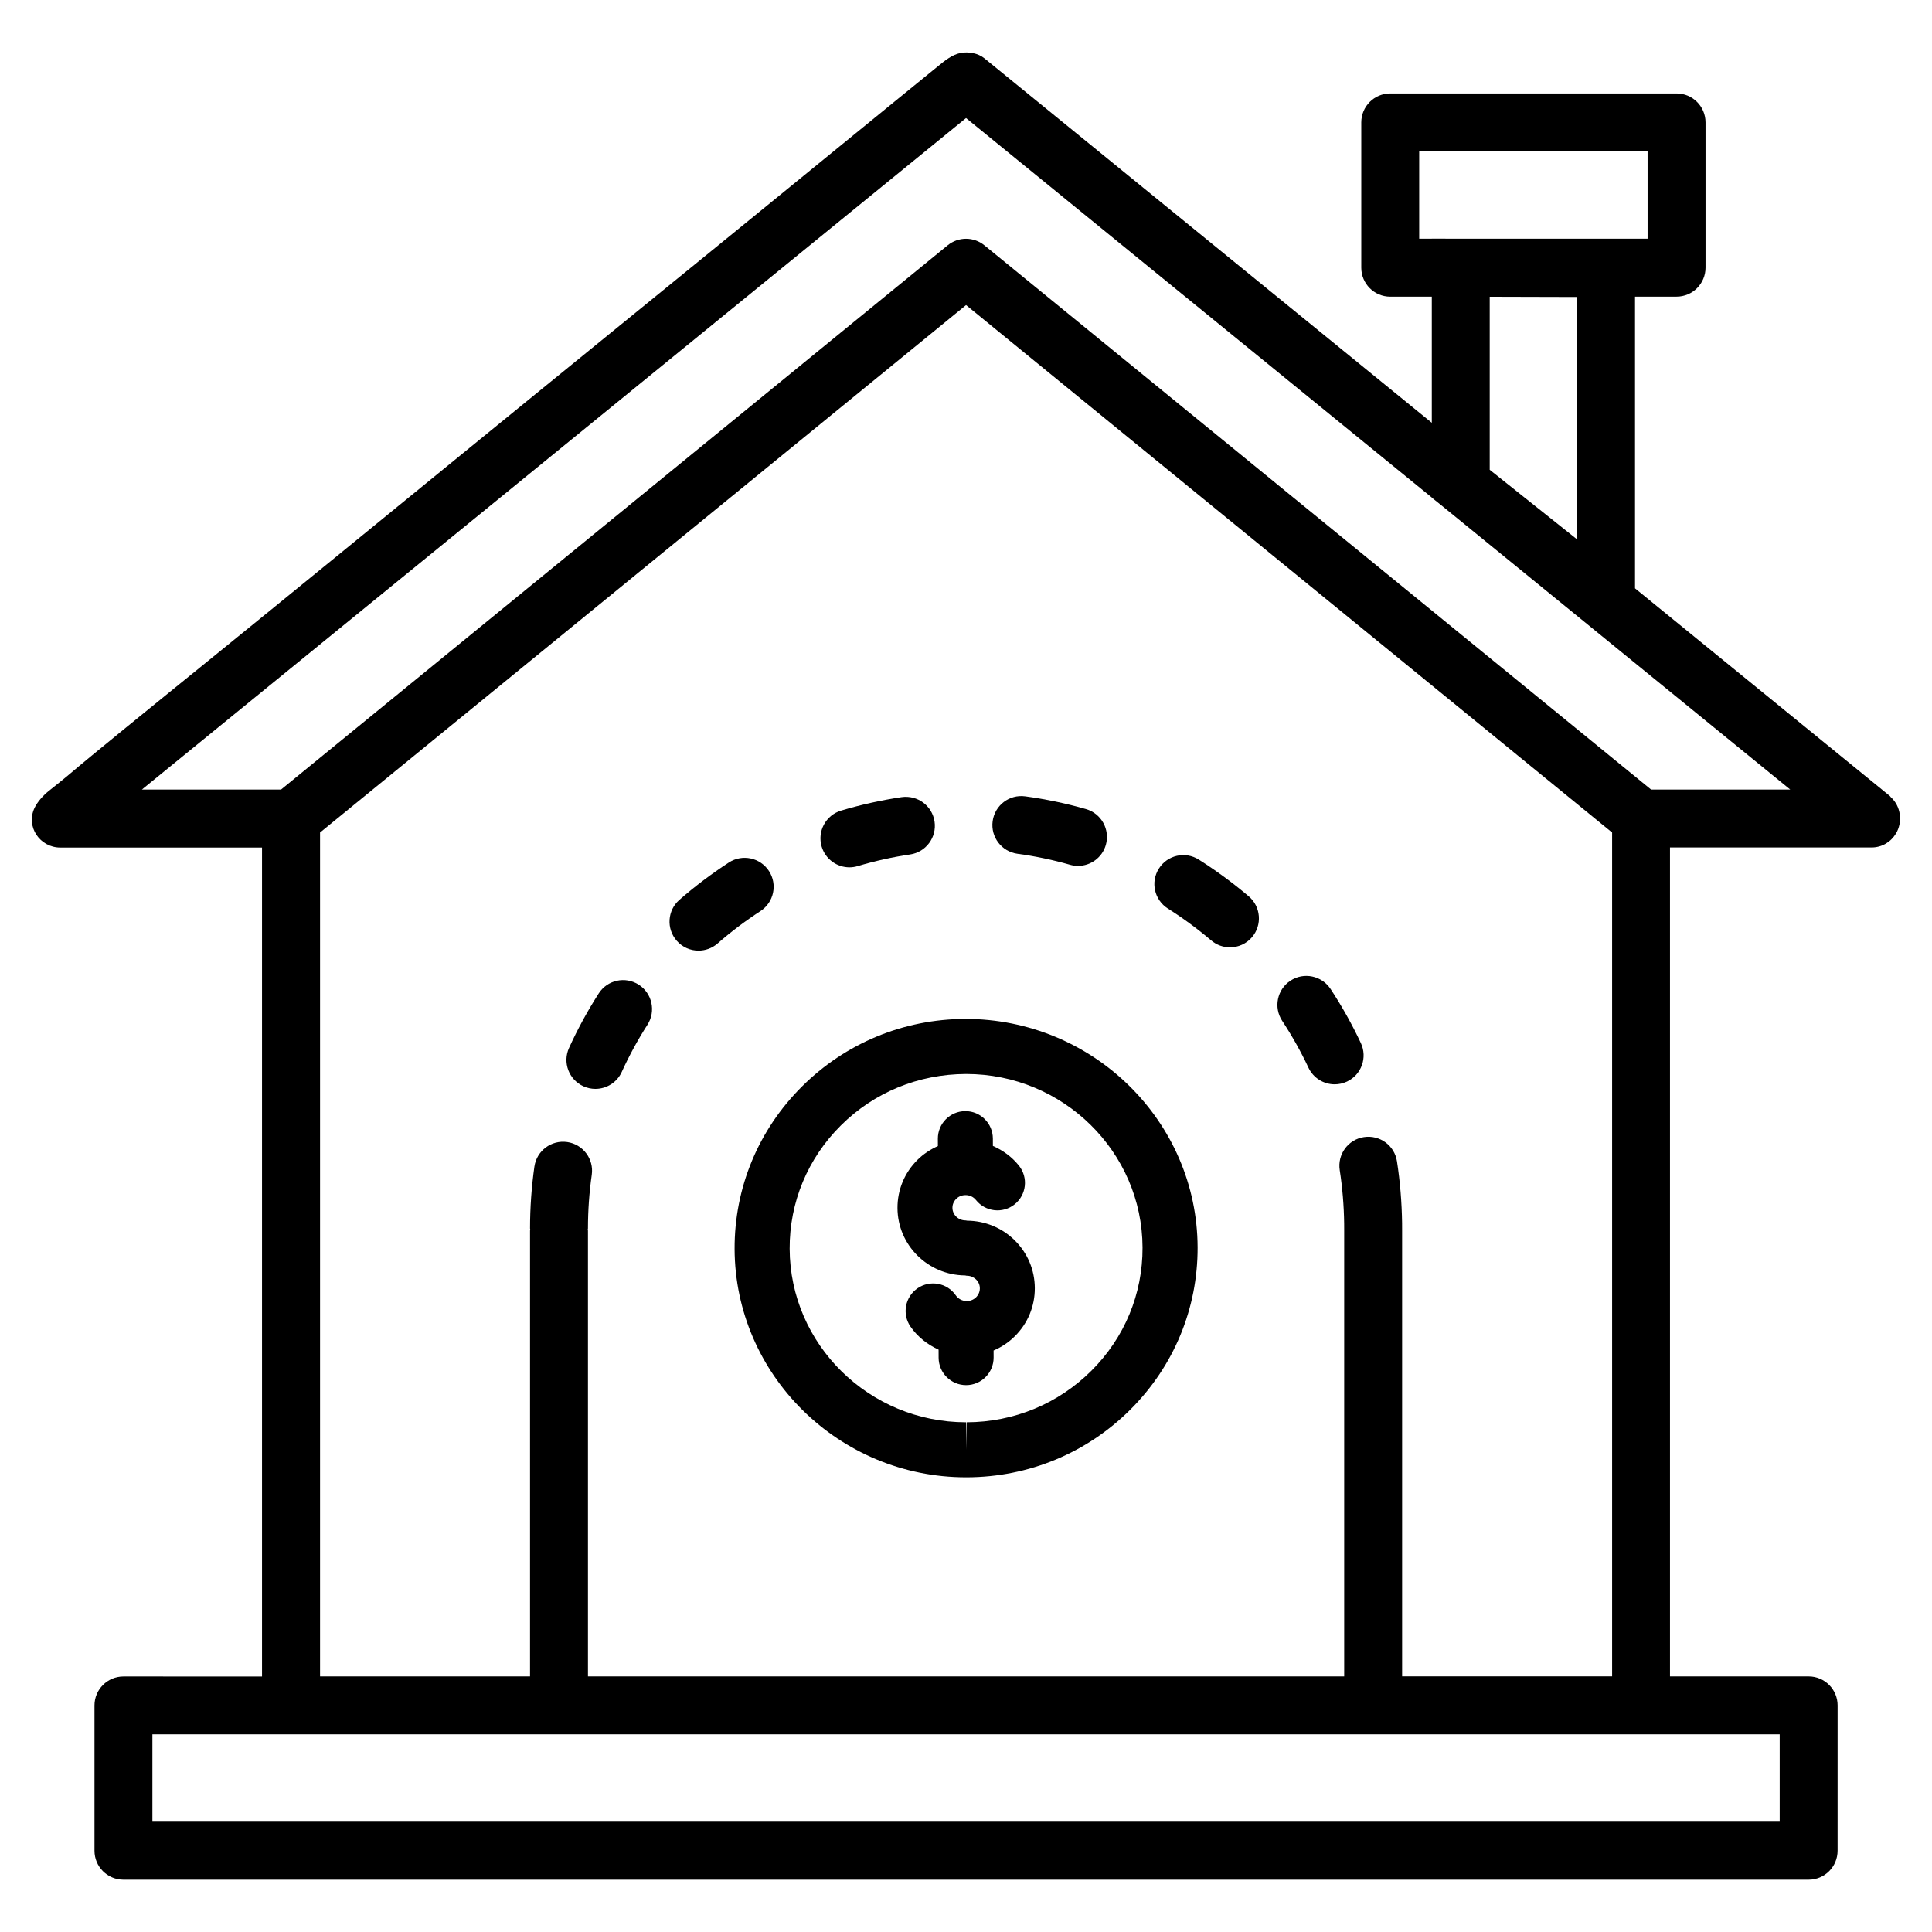
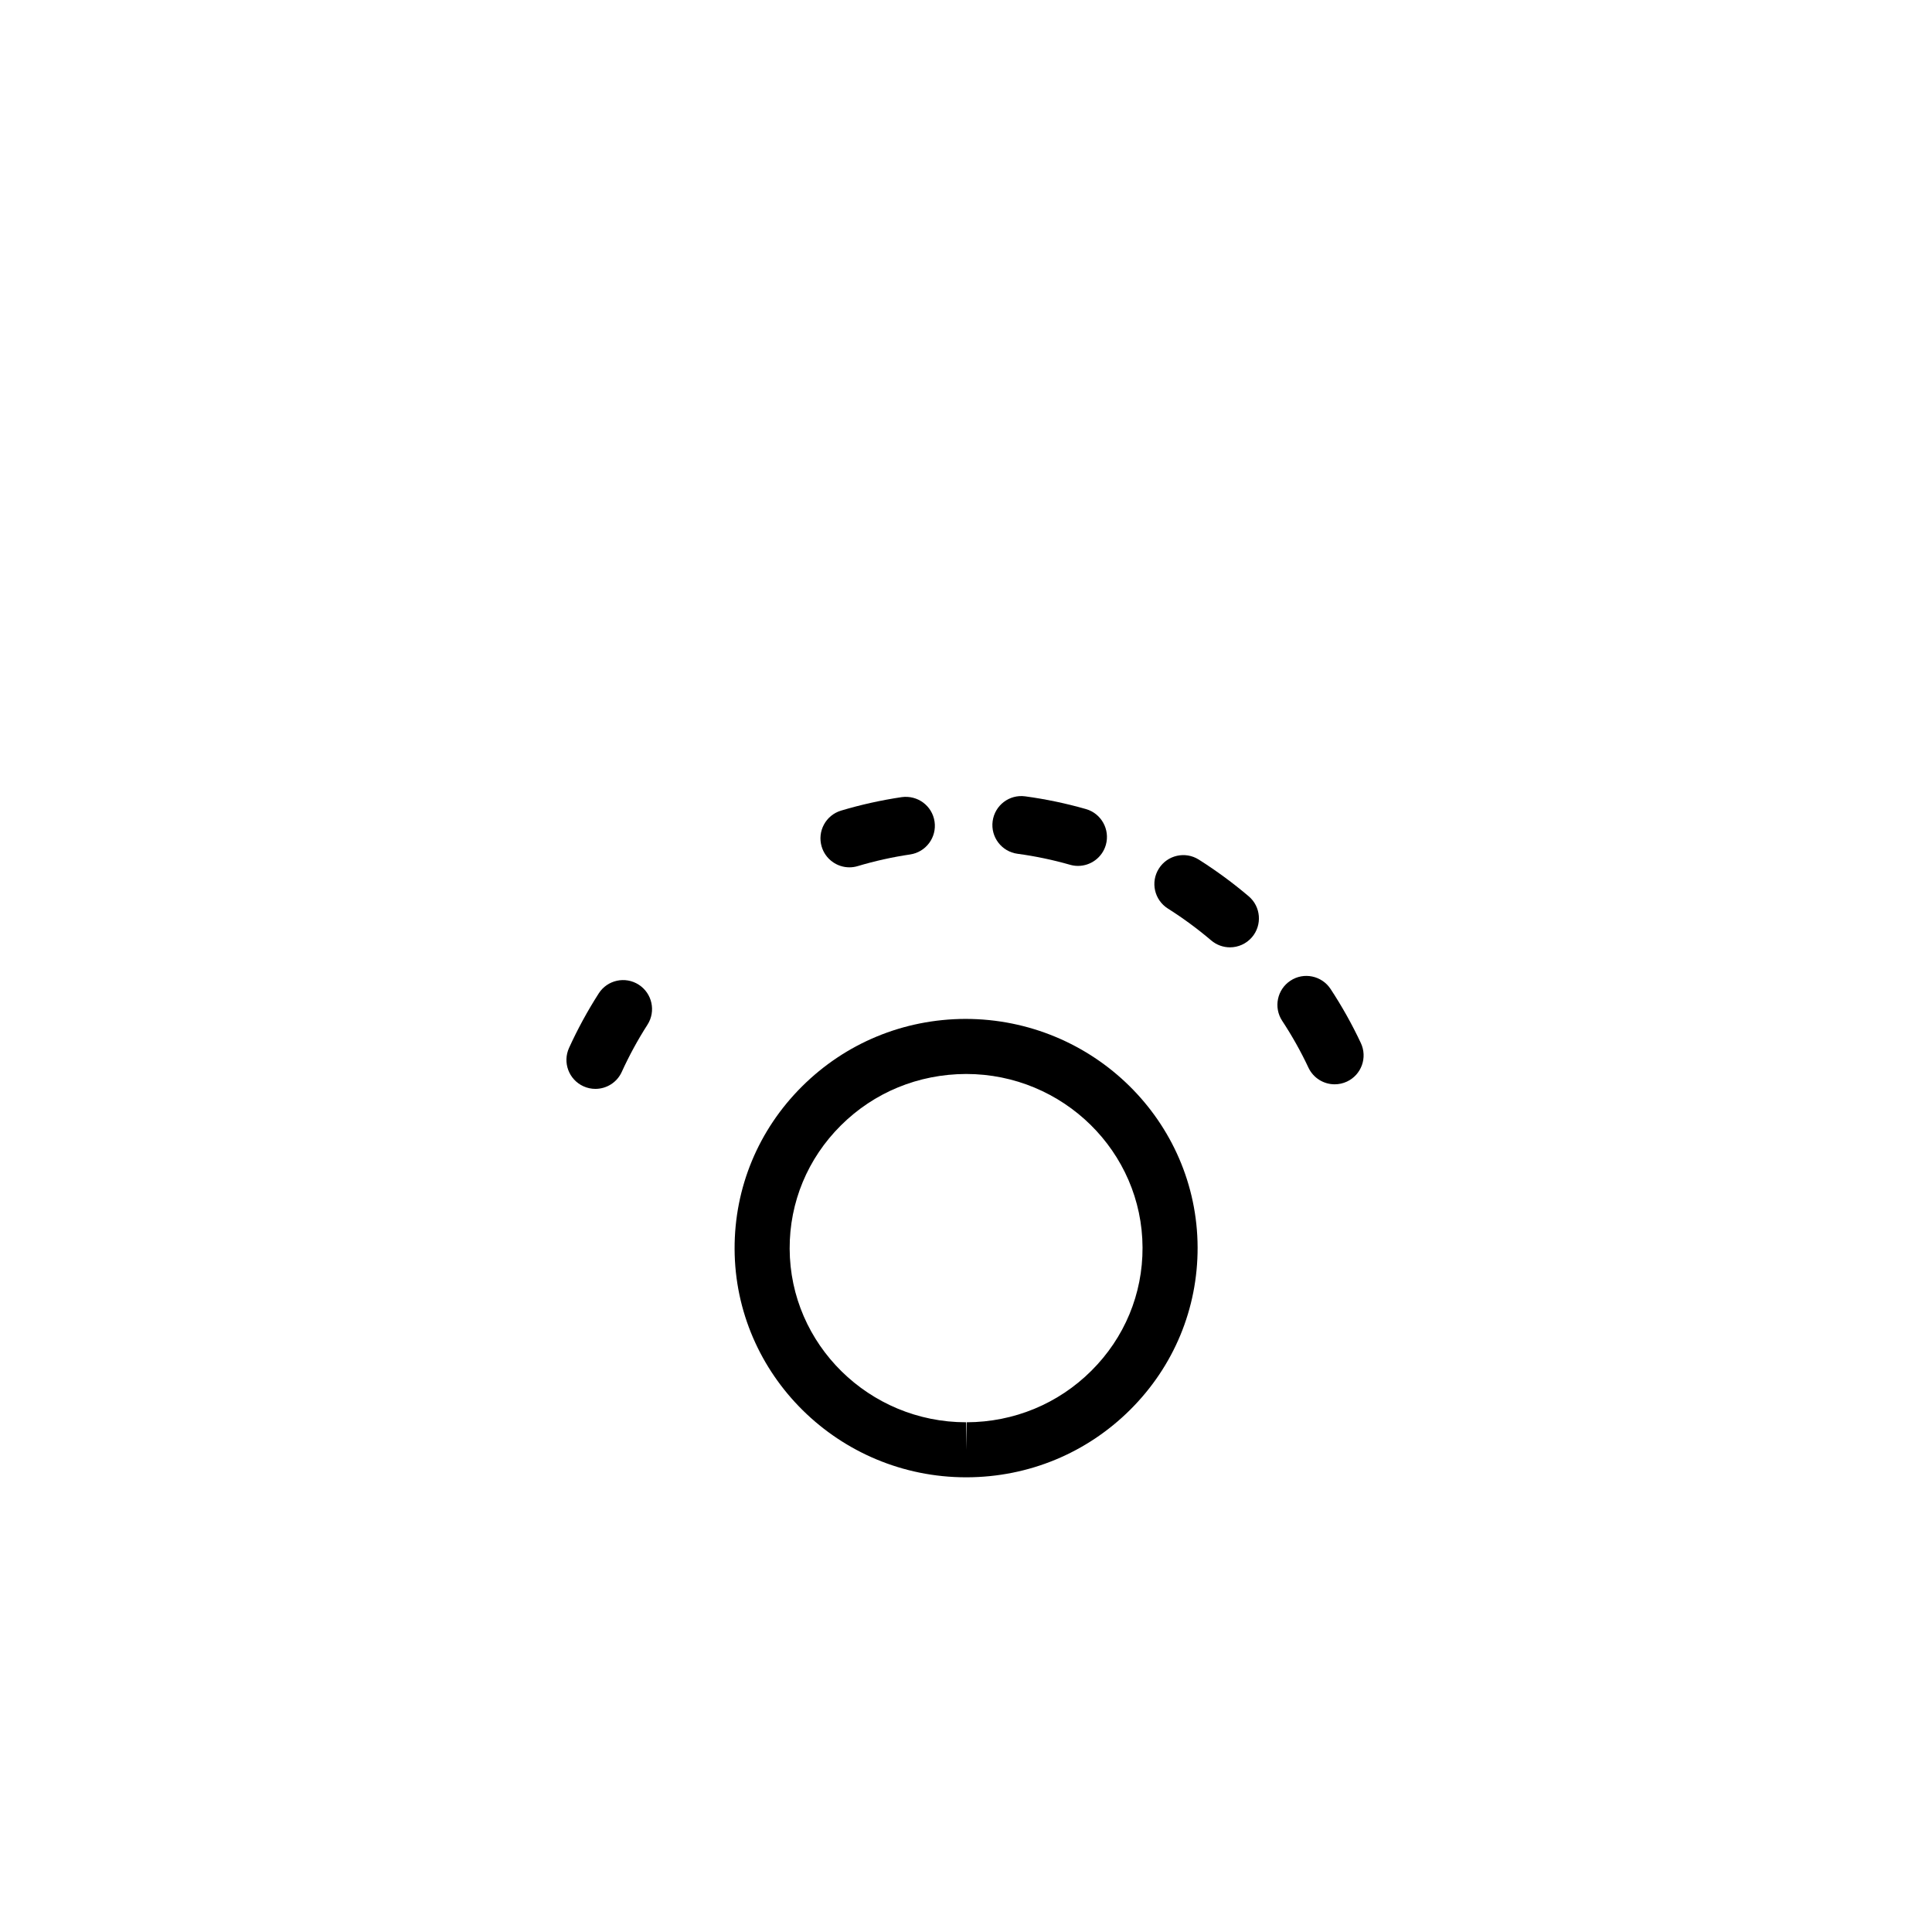
<svg xmlns="http://www.w3.org/2000/svg" fill="#000000" width="800px" height="800px" version="1.1" viewBox="144 144 512 512">
  <g>
-     <path d="m646.46 364.88c1.82-3.062 1.309-7.211-1.371-9.621-0.102-0.086-0.141-0.211-0.242-0.301l-67.551-55.043v-77.305h11.012c4.242 0 7.676-3.441 7.676-7.676v-38.496c0-4.234-3.434-7.676-7.676-7.676h-75.879c-4.242 0-7.676 3.441-7.676 7.676v38.504c0 4.234 3.434 7.676 7.676 7.676h11.012v33.426s-118.33-96.418-118.58-96.605c-1.66-1.355-4.219-1.801-6.281-1.402-2.273 0.441-4.211 2.047-6.023 3.527-1.355 1.102-2.699 2.195-4.055 3.297-2.164 1.762-4.328 3.527-6.496 5.289-3.086 2.519-6.172 5.031-9.258 7.551-3.914 3.195-7.832 6.383-11.746 9.582-4.551 3.707-9.094 7.414-13.641 11.125-4.977 4.055-9.957 8.117-14.934 12.172-5.266 4.289-10.531 8.582-15.801 12.863-5.473 4.457-10.941 8.902-16.414 13.359-5.613 4.566-11.227 9.141-16.84 13.707-5.684 4.629-11.359 9.258-17.035 13.887-5.66 4.613-11.312 9.234-16.973 13.848-5.535 4.519-11.059 9.027-16.594 13.539-5.297 4.32-10.598 8.637-15.895 12.949-4.938 4.016-9.879 8.031-14.816 12.043-4.434 3.598-8.863 7.188-13.297 10.785-3.769 3.062-7.551 6.125-11.312 9.195-3.023 2.465-6.039 4.93-9.047 7.406-2.289 1.891-4.582 3.793-6.848 5.715-1.48 1.25-3.141 2.512-4.699 3.785-1.387 1.125-2.922 2.793-3.715 4.465-2.32 4.922 1.371 10.484 6.879 10.484h53.418v219.68l-36.723-0.008c-4.242 0-7.676 3.441-7.676 7.676v38.504c0 4.234 3.434 7.676 7.676 7.676h446.59c4.242 0 7.676-3.441 7.676-7.676l0.004-38.52c0-4.234-3.434-7.676-7.676-7.676h-36.746v-219.68h53.418c2.828 0 5.18-1.527 6.473-3.707zm-126.36-157.61v-23.16h60.527v23.152h-49.309l-7.879-0.023v0.023h-3.34zm18.688 61.227v-45.855l23.152 0.062v64.234zm-12.695 9.508 92.332 75.227h-36.879l-176.68-144.23c-2.832-2.305-6.879-2.305-9.715 0l-176.66 144.23h-36.879l218.4-177.95 123.43 100.56v0.047zm89.543 348.76h-431.25v-23.152h431.25v23.152zm-100.06-38.504v-118.13c0-0.355 0-1.66-0.008-2.023-0.078-5.496-0.527-10.996-1.355-16.352-0.645-4.188-4.543-7.055-8.762-6.414-4.188 0.645-7.055 4.566-6.406 8.762 0.715 4.644 1.117 9.422 1.172 14.211 0.008 0.324 0.008 1.496 0.008 1.82v118.13l-200.41-0.004v-118.13c0-0.102-0.055-0.188-0.055-0.293 0.008-0.102 0.055-0.188 0.055-0.293 0-4.762 0.34-9.539 1.008-14.211 0.598-4.195-2.32-8.086-6.519-8.684-4.211-0.59-8.078 2.312-8.684 6.519-0.762 5.383-1.156 10.895-1.156 16.383 0 0.102 0.055 0.188 0.055 0.293-0.008 0.102-0.055 0.188-0.055 0.293v118.13h-55.648v-223.64l171.2-139.78 171.21 139.78v223.63l-55.648-0.004z" />
    <path d="m313.27 404.95c-3.574-2.297-8.328-1.25-10.605 2.32-2.961 4.621-5.606 9.477-7.863 14.438-1.754 3.856-0.055 8.406 3.809 10.164 1.031 0.473 2.117 0.691 3.172 0.691 2.922 0 5.715-1.676 6.992-4.504 1.961-4.297 4.242-8.5 6.816-12.508 2.277-3.562 1.246-8.309-2.32-10.602z" />
-     <path d="m337.16 372.57c-4.582 2.977-8.988 6.297-13.105 9.895-3.195 2.785-3.519 7.637-0.723 10.832 1.512 1.738 3.644 2.629 5.777 2.629 1.793 0 3.59-0.621 5.055-1.891 3.566-3.125 7.391-6.008 11.359-8.582 3.559-2.305 4.574-7.062 2.266-10.621-2.324-3.555-7.07-4.562-10.629-2.262z" />
    <path d="m461.69 371.8c-3.582-2.266-8.328-1.195-10.578 2.387-2.273 3.582-1.195 8.32 2.387 10.586 4.008 2.535 7.879 5.383 11.477 8.445 1.449 1.227 3.211 1.836 4.977 1.836 2.164 0 4.32-0.914 5.848-2.699 2.738-3.227 2.356-8.07-0.867-10.816-4.164-3.535-8.621-6.809-13.242-9.738z" />
-     <path d="m496.61 406.08c-2.332-3.527-7.094-4.527-10.629-2.188-3.543 2.332-4.519 7.094-2.188 10.637 2.613 3.977 4.961 8.148 6.957 12.406 1.309 2.785 4.07 4.418 6.957 4.418 1.086 0 2.195-0.234 3.25-0.723 3.84-1.801 5.488-6.367 3.684-10.211-2.309-4.922-5.012-9.75-8.031-14.34z" />
+     <path d="m496.61 406.08c-2.332-3.527-7.094-4.527-10.629-2.188-3.543 2.332-4.519 7.094-2.188 10.637 2.613 3.977 4.961 8.148 6.957 12.406 1.309 2.785 4.07 4.418 6.957 4.418 1.086 0 2.195-0.234 3.25-0.723 3.84-1.801 5.488-6.367 3.684-10.211-2.309-4.922-5.012-9.75-8.031-14.34" />
    <path d="m431.78 358.41c-5.25-1.504-10.66-2.637-16.082-3.371-4.234-0.574-8.07 2.387-8.637 6.582-0.566 4.195 2.379 8.07 6.582 8.637 4.691 0.629 9.375 1.613 13.926 2.914 0.707 0.203 1.41 0.301 2.117 0.301 3.336 0 6.406-2.195 7.375-5.566 1.152-4.078-1.203-8.332-5.281-9.496z" />
    <path d="m382.95 355.25c-5.406 0.805-10.809 2-16.043 3.566-4.062 1.211-6.367 5.488-5.156 9.547 0.992 3.328 4.047 5.488 7.352 5.488 0.723 0 1.465-0.102 2.195-0.324 4.535-1.355 9.203-2.394 13.895-3.086 4.188-0.621 7.094-4.527 6.473-8.715-0.625-4.203-4.504-7.059-8.715-6.477z" />
-     <path d="m400.28 467.49c-0.125-0.008-0.234-0.07-0.363-0.07-0.008 0-0.023-0.008-0.031 0-1.914 0-3.473-1.496-3.481-3.344 0-1.188 0.613-1.984 0.984-2.348 0.379-0.387 1.203-1.016 2.481-1.016h0.016c1.086 0 2.086 0.473 2.754 1.309 2.512 3.148 7.109 3.66 10.25 1.141 3.141-2.512 3.66-7.102 1.141-10.25-1.867-2.332-4.25-4.07-6.902-5.227l-0.008-1.961c-0.016-4.016-3.273-7.266-7.289-7.266h-0.023c-4.023 0.016-7.281 3.289-7.266 7.32l0.008 1.938c-1.992 0.891-3.84 2.102-5.434 3.684-3.418 3.402-5.289 7.918-5.273 12.73 0.031 9.832 8.062 17.797 17.934 17.871 0.133 0.008 0.242 0.078 0.379 0.078h0.039c1.266 0 2.094 0.629 2.481 1 0.371 0.363 0.992 1.148 0.992 2.34 0 1.188-0.613 1.984-0.977 2.356-0.387 0.379-1.211 1.016-2.481 1.016h-0.008c-1.172 0-2.258-0.559-2.906-1.504-2.281-3.312-6.816-4.156-10.141-1.875-3.312 2.281-4.156 6.824-1.875 10.141 1.891 2.738 4.504 4.777 7.453 6.117l0.008 2.141c0.016 4.016 3.273 7.266 7.289 7.266h0.023c4.023-0.016 7.281-3.289 7.266-7.32l-0.008-1.859c2.086-0.891 4.008-2.156 5.652-3.801 3.418-3.402 5.289-7.918 5.273-12.73-0.016-4.809-1.922-9.32-5.359-12.699-3.387-3.316-7.859-5.144-12.598-5.176z" />
    <path d="m399.82 414.02c-16.375 0.055-31.738 6.414-43.289 17.91-11.562 11.516-17.902 26.805-17.855 43.035 0.109 33.379 27.629 60.527 61.34 60.535h0.219c16.375-0.055 31.738-6.414 43.289-17.91 11.562-11.516 17.902-26.797 17.855-43.035-0.117-33.379-27.637-60.535-61.559-60.535zm33.41 93.242c-8.801 8.77-20.539 13.617-33.055 13.656l-0.156 7.289v-7.289c-25.703 0-46.672-20.633-46.75-45.996-0.047-12.312 4.769-23.906 13.555-32.652 8.801-8.77 20.539-13.617 33.211-13.656 25.703 0 46.672 20.633 46.75 45.996 0.047 12.312-4.769 23.906-13.555 32.652z" />
  </g>
</svg>